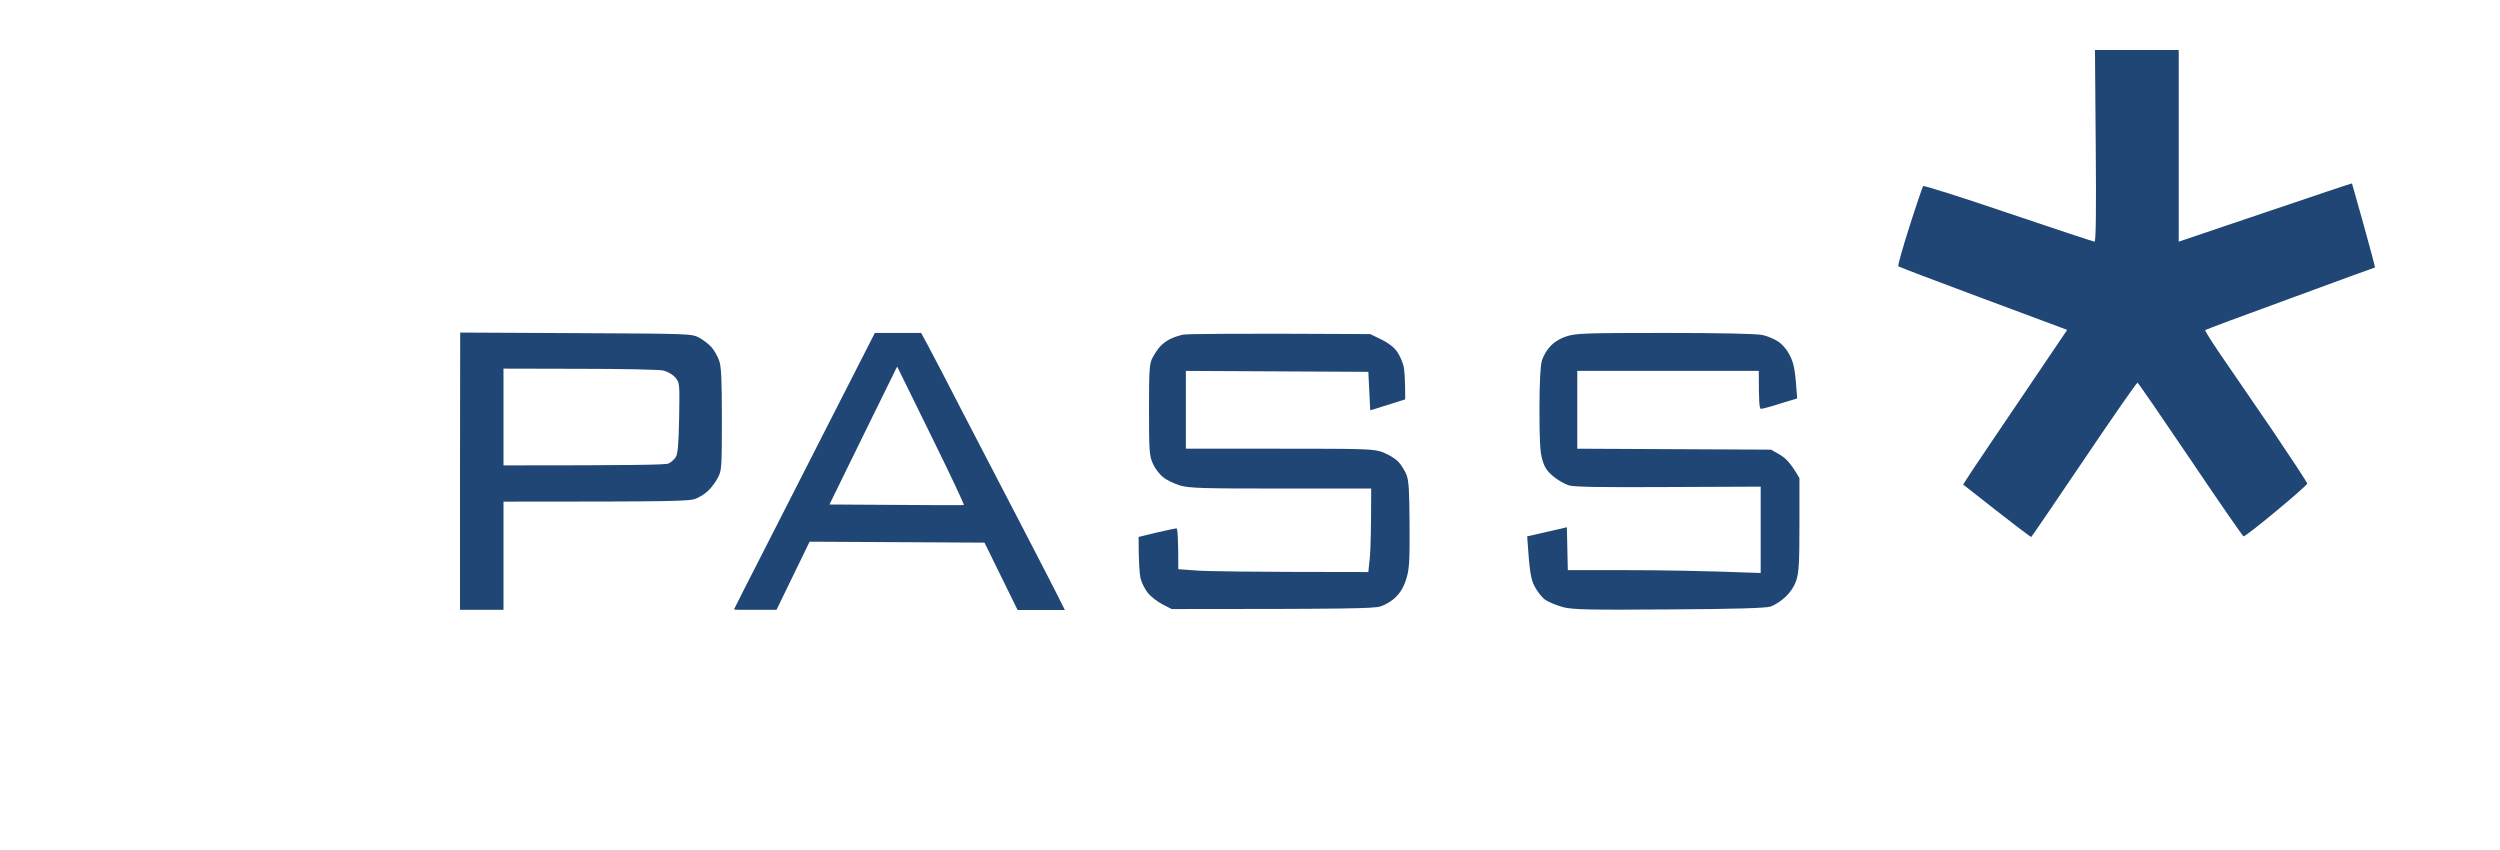
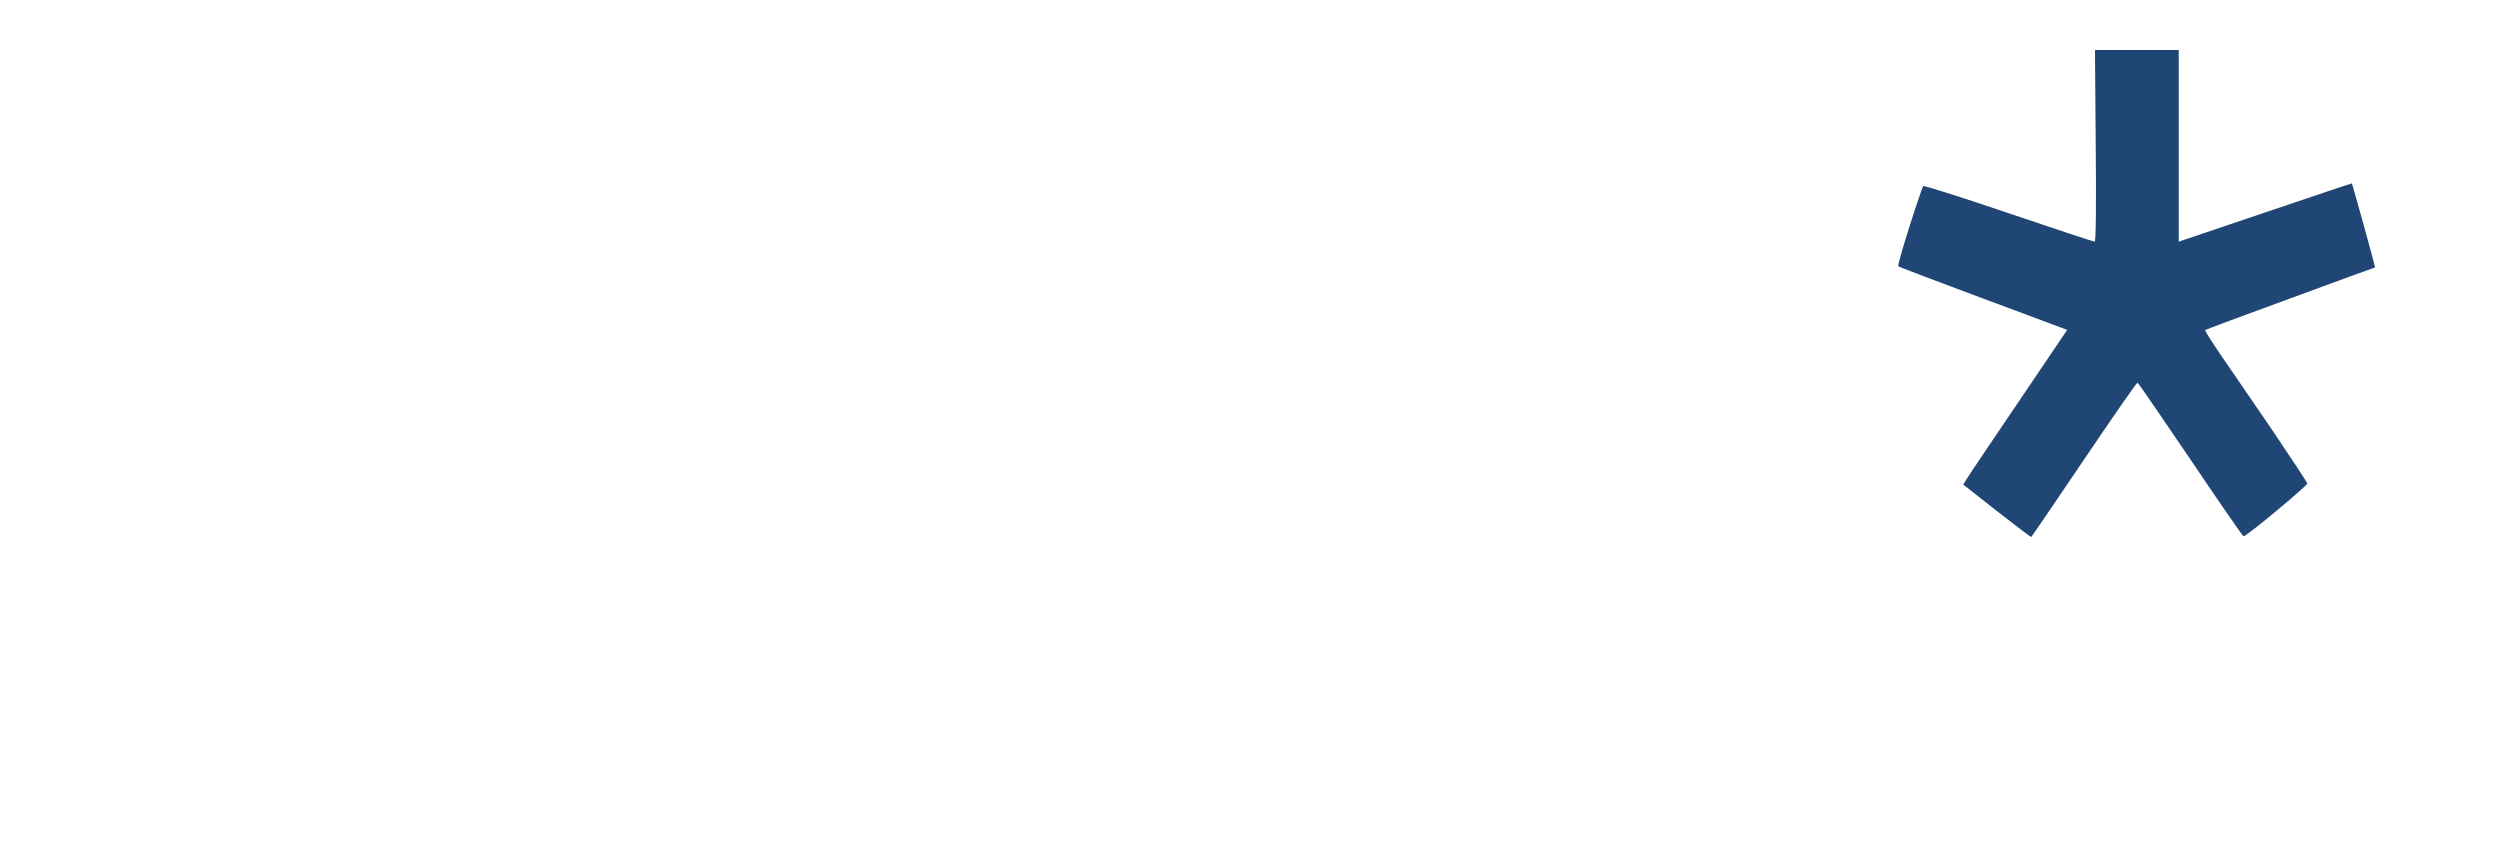
<svg xmlns="http://www.w3.org/2000/svg" width="500" height="170" viewBox="0 0 500 170" fill="none">
  <rect width="500" height="170" fill="white" />
  <path d="M418.918 48.333C419.183 48.333 419.258 41.805 419.145 29.166L418.994 10H435.746V48.333L453.028 42.488C462.558 39.262 470.348 36.643 470.385 36.681C470.419 36.715 471.26 39.719 472.35 43.612L472.768 45.107C474.054 49.699 475.037 53.456 474.999 53.494C474.923 53.494 467.322 56.265 458.057 59.681C448.793 63.059 441.154 65.905 441.04 66.019C440.927 66.095 442.364 68.372 444.179 71.029C444.85 72.012 445.91 73.555 447.174 75.397L447.175 75.398L447.178 75.402C449.33 78.538 452.074 82.535 454.503 86.096C458.322 91.751 461.461 96.533 461.461 96.723C461.423 96.913 458.625 99.418 455.221 102.226C451.856 105.035 448.906 107.312 448.717 107.274C448.566 107.274 443.763 100.329 438.091 91.903C432.418 83.515 427.654 76.57 427.502 76.532C427.351 76.494 422.548 83.402 416.838 91.865C411.128 100.329 406.363 107.312 406.25 107.388C406.136 107.426 403.035 105.111 392.636 96.913L393.279 95.888C393.619 95.281 398.308 88.335 413.435 65.981L412.225 65.526C411.815 65.366 408.911 64.284 404.799 62.753L404.799 62.753C402.081 61.741 398.835 60.532 395.434 59.263C386.888 56.075 379.779 53.381 379.665 53.267C379.514 53.153 380.535 49.585 381.896 45.297C383.258 41.008 384.506 37.402 384.619 37.212C384.77 37.061 392.447 39.49 401.712 42.64C410.977 45.79 418.729 48.333 418.918 48.333Z" fill="#1F4675" />
-   <path fill-rule="evenodd" clip-rule="evenodd" d="M92 121.962V94.256L92.038 66.512L115.376 66.627C137.911 66.74 138.366 66.742 139.837 67.537C140.669 67.993 141.766 68.828 142.295 69.435C142.825 70.042 143.505 71.219 143.808 72.053C144.262 73.23 144.375 75.811 144.375 83.819C144.375 93.611 144.337 94.142 143.543 95.585C143.127 96.419 142.257 97.558 141.652 98.127C141.085 98.697 139.951 99.418 139.194 99.721C137.946 100.253 135.11 100.329 100.698 100.329V121.962H92ZM100.698 93.08C127.017 93.08 133.144 92.966 133.711 92.7C134.165 92.472 134.808 91.941 135.11 91.486C135.564 90.802 135.715 89.057 135.829 83.591C135.942 76.684 135.942 76.57 135.072 75.507C134.543 74.9 133.56 74.331 132.652 74.103C131.82 73.913 124.295 73.761 115.937 73.761L100.698 73.724V93.08Z" fill="#1F4675" />
-   <path fill-rule="evenodd" clip-rule="evenodd" d="M162.706 90.634C159.784 96.357 156.652 102.493 154.283 107.16C150.161 115.206 146.795 121.848 146.795 121.886C146.795 121.962 148.724 122 151.068 121.962H155.304L161.922 108.337L196.901 108.527L203.519 122H212.973C211.128 118.263 208.278 112.769 205.324 107.074L205.323 107.073C204.887 106.232 204.448 105.386 204.011 104.542C200.569 97.938 195.389 87.956 192.477 82.339C189.565 76.684 186.54 70.839 185.708 69.321L184.233 66.588H174.968L168.35 79.568C166.827 82.563 164.824 86.486 162.71 90.626L162.706 90.634ZM172.661 87.083L165.892 100.898C186.577 101.05 192.704 101.05 192.779 101.012C192.893 100.936 189.943 94.674 186.199 87.083L179.43 73.306L172.661 87.083Z" fill="#1F4675" />
-   <path d="M233.961 67.841C234.566 67.499 235.776 67.12 236.608 66.93C237.44 66.778 246.213 66.664 274.046 66.816L276.314 67.917C277.751 68.638 278.886 69.511 279.453 70.384C279.945 71.105 280.474 72.319 280.663 73.04C280.89 73.761 281.041 75.583 281.041 79.872L274.046 82.073L273.667 74.369L237.175 74.179V89.74H255.894C273.554 89.74 274.726 89.778 276.579 90.461C277.676 90.878 279.037 91.713 279.604 92.283C280.172 92.852 280.89 94.028 281.268 94.863C281.76 96.116 281.873 97.9 281.911 104.921C281.949 112.17 281.873 113.802 281.268 115.738C280.815 117.256 280.134 118.47 279.188 119.381C278.432 120.178 277.071 120.975 276.125 121.279C274.764 121.696 270.226 121.81 234.339 121.81L232.486 120.861C231.465 120.33 230.141 119.305 229.574 118.584C228.969 117.863 228.326 116.535 228.099 115.624C227.91 114.751 227.721 112.512 227.721 107.388L231.314 106.515C233.28 106.06 235.057 105.68 235.284 105.68C235.511 105.68 235.662 107.274 235.662 113.84L239.331 114.106C241.373 114.258 249.919 114.409 273.667 114.409L273.97 111.449C274.121 109.855 274.235 106.098 274.235 97.71H256.159C240.692 97.71 237.818 97.634 236.041 97.103C234.906 96.761 233.356 96.04 232.675 95.471C231.956 94.939 231.011 93.725 230.595 92.776C229.877 91.182 229.801 90.347 229.801 81.959C229.801 73.799 229.877 72.699 230.519 71.522C230.898 70.801 231.578 69.776 232.032 69.283C232.448 68.828 233.318 68.144 233.961 67.841Z" fill="#1F4675" />
-   <path d="M313.185 67.309C311.861 67.765 310.689 68.524 309.971 69.359C309.328 70.042 308.609 71.294 308.382 72.129C308.08 73.116 307.891 76.38 307.891 81.77C307.891 87.918 308.004 90.423 308.458 91.903C308.874 93.421 309.403 94.218 310.613 95.243C311.521 96.002 312.92 96.799 313.752 97.065C314.849 97.406 320.143 97.482 333.681 97.406L352.135 97.33V114.599C340.261 114.144 331.601 114.03 325.173 114.03H313.563L313.374 105.452L305.433 107.274C305.924 114.523 306.151 115.738 306.907 117.256C307.437 118.281 308.42 119.533 309.101 119.988C309.781 120.444 311.37 121.089 312.618 121.431C314.546 121.924 317.572 122 333.795 121.886C347.144 121.81 353.118 121.62 354.102 121.317C354.896 121.051 356.219 120.216 357.051 119.419C358.035 118.508 358.829 117.332 359.245 116.117C359.774 114.523 359.887 112.664 359.887 104.921V95.623C358.148 92.624 357.203 91.675 355.992 90.954L354.215 89.93L315.454 89.74V74.179H351.757C351.757 80.745 351.871 81.77 352.211 81.77C352.476 81.77 354.215 81.314 356.068 80.707L359.434 79.682C359.056 74.027 358.791 72.737 358.035 71.219C357.429 69.966 356.522 68.903 355.614 68.296C354.858 67.803 353.459 67.195 352.513 67.006C351.492 66.74 343.816 66.588 333.038 66.588C316.588 66.588 315.114 66.664 313.185 67.309Z" fill="#1F4675" />
</svg>